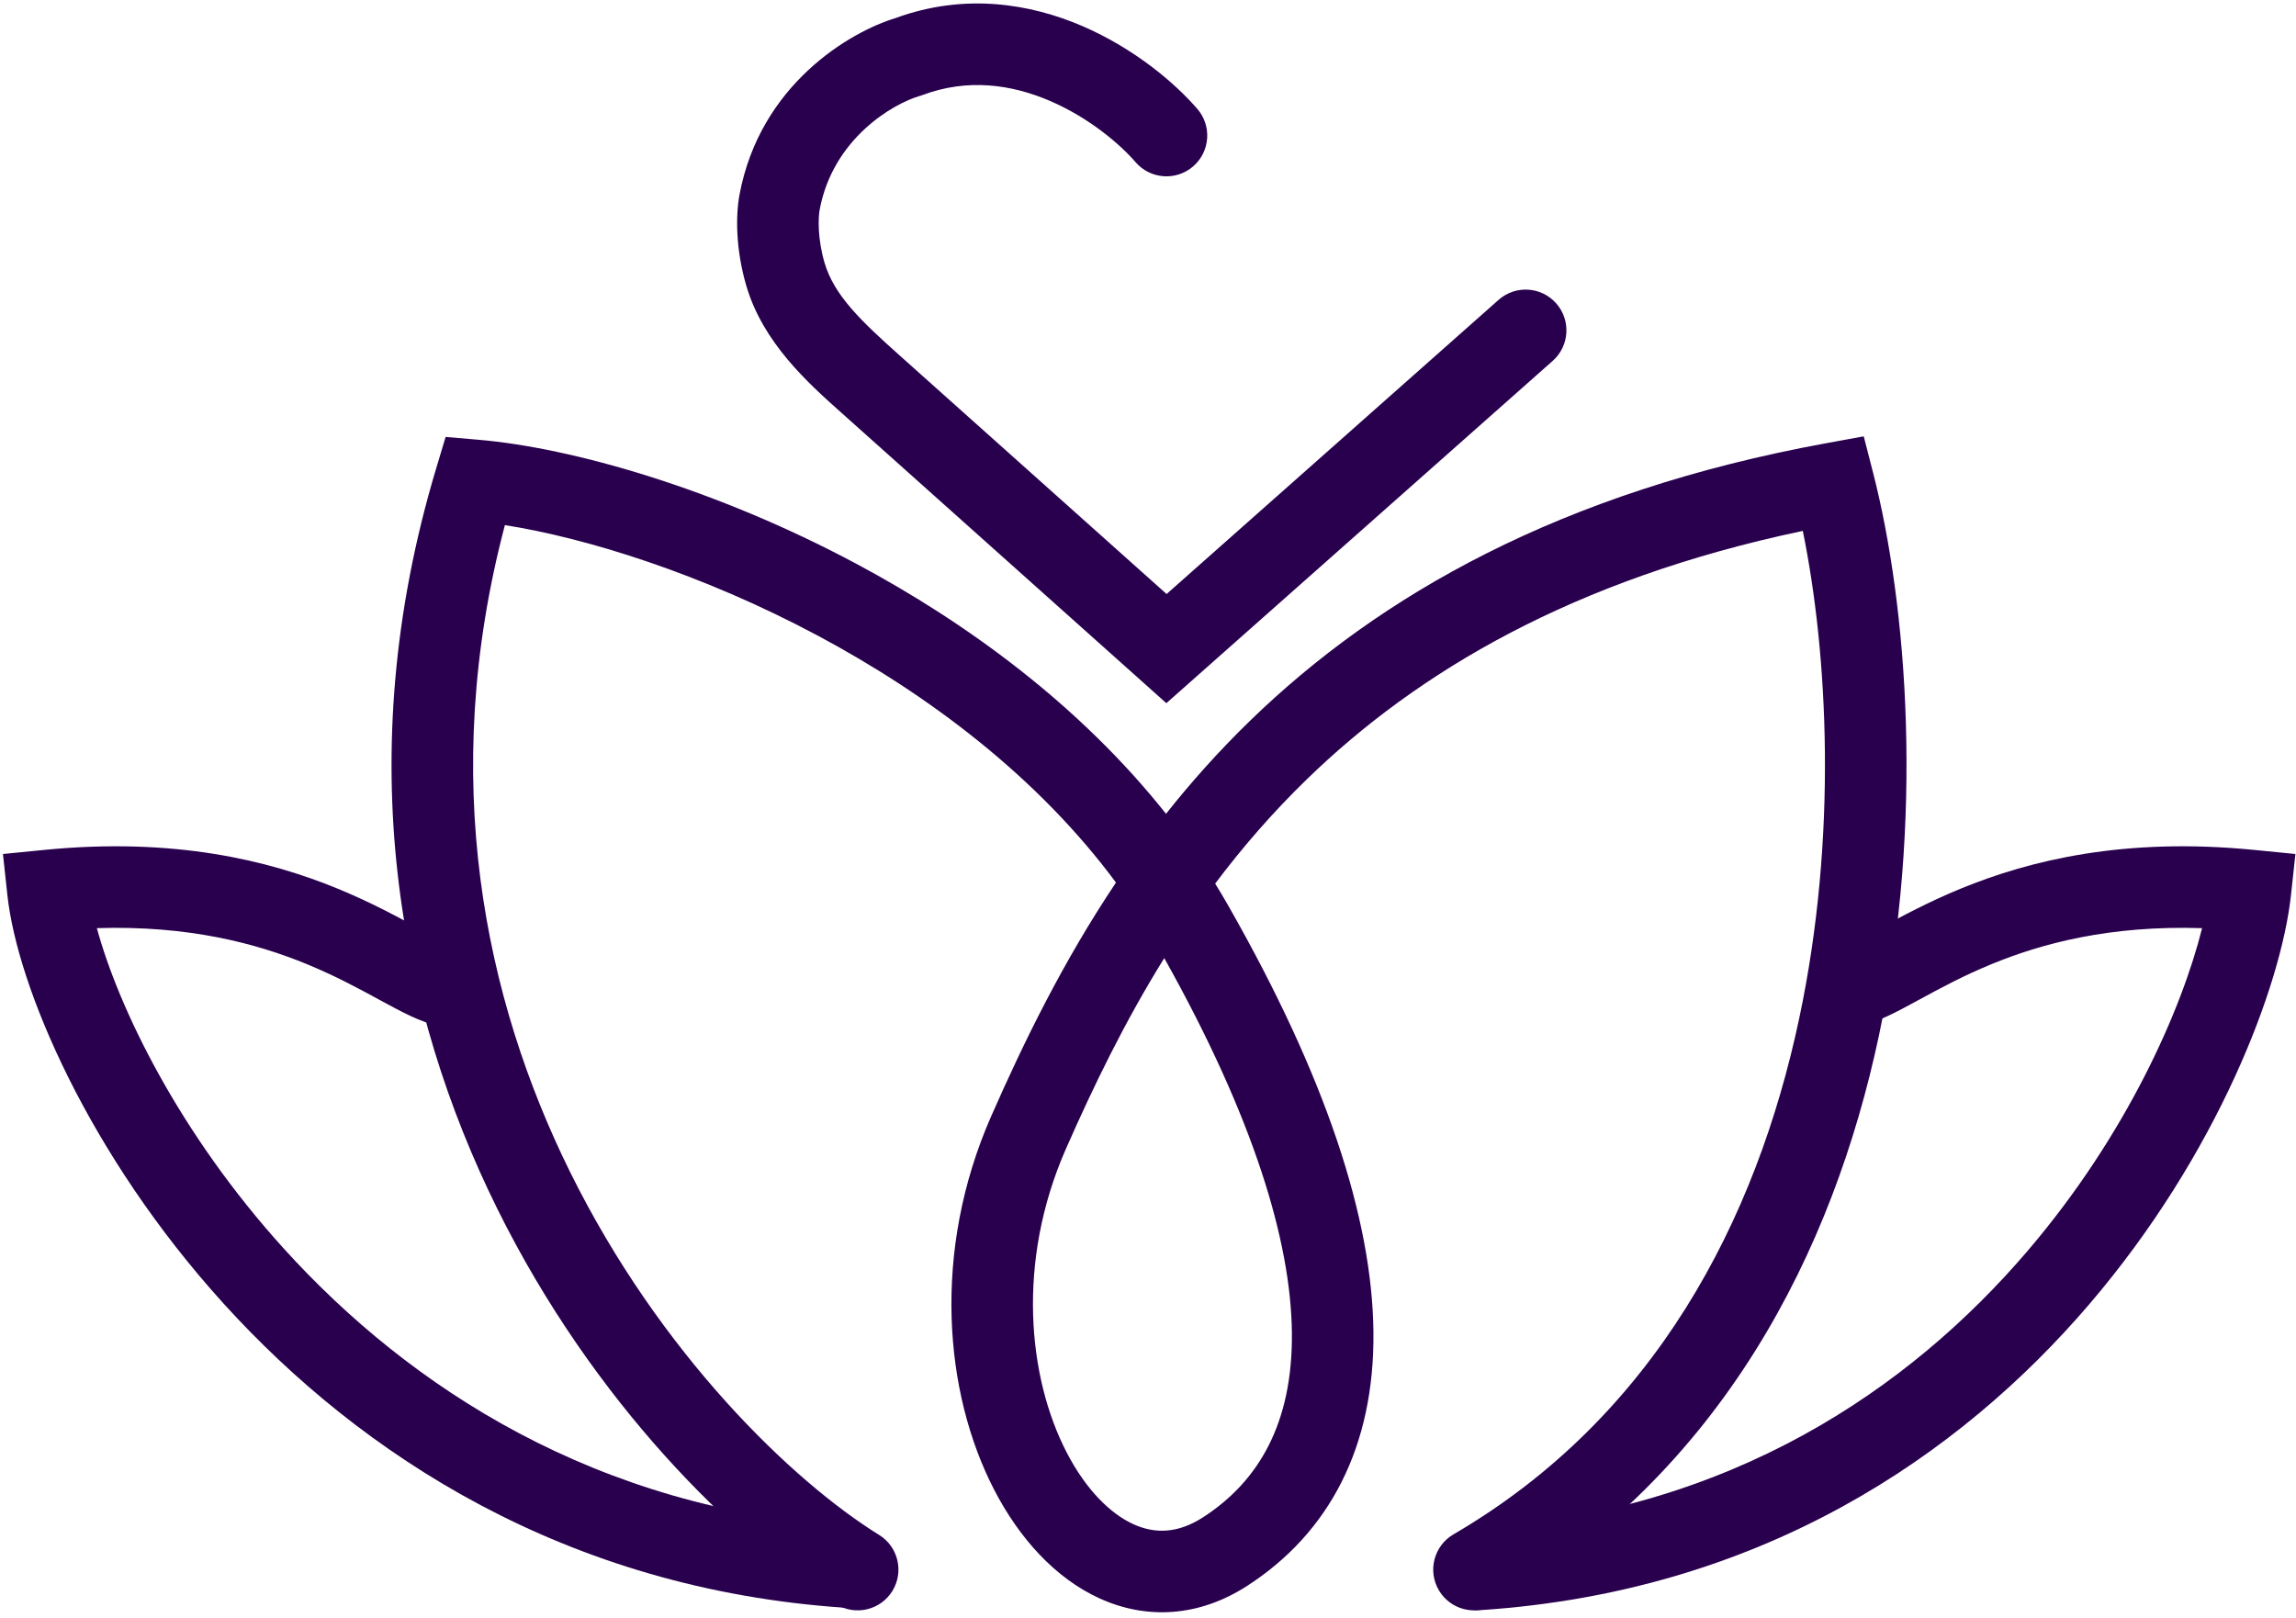
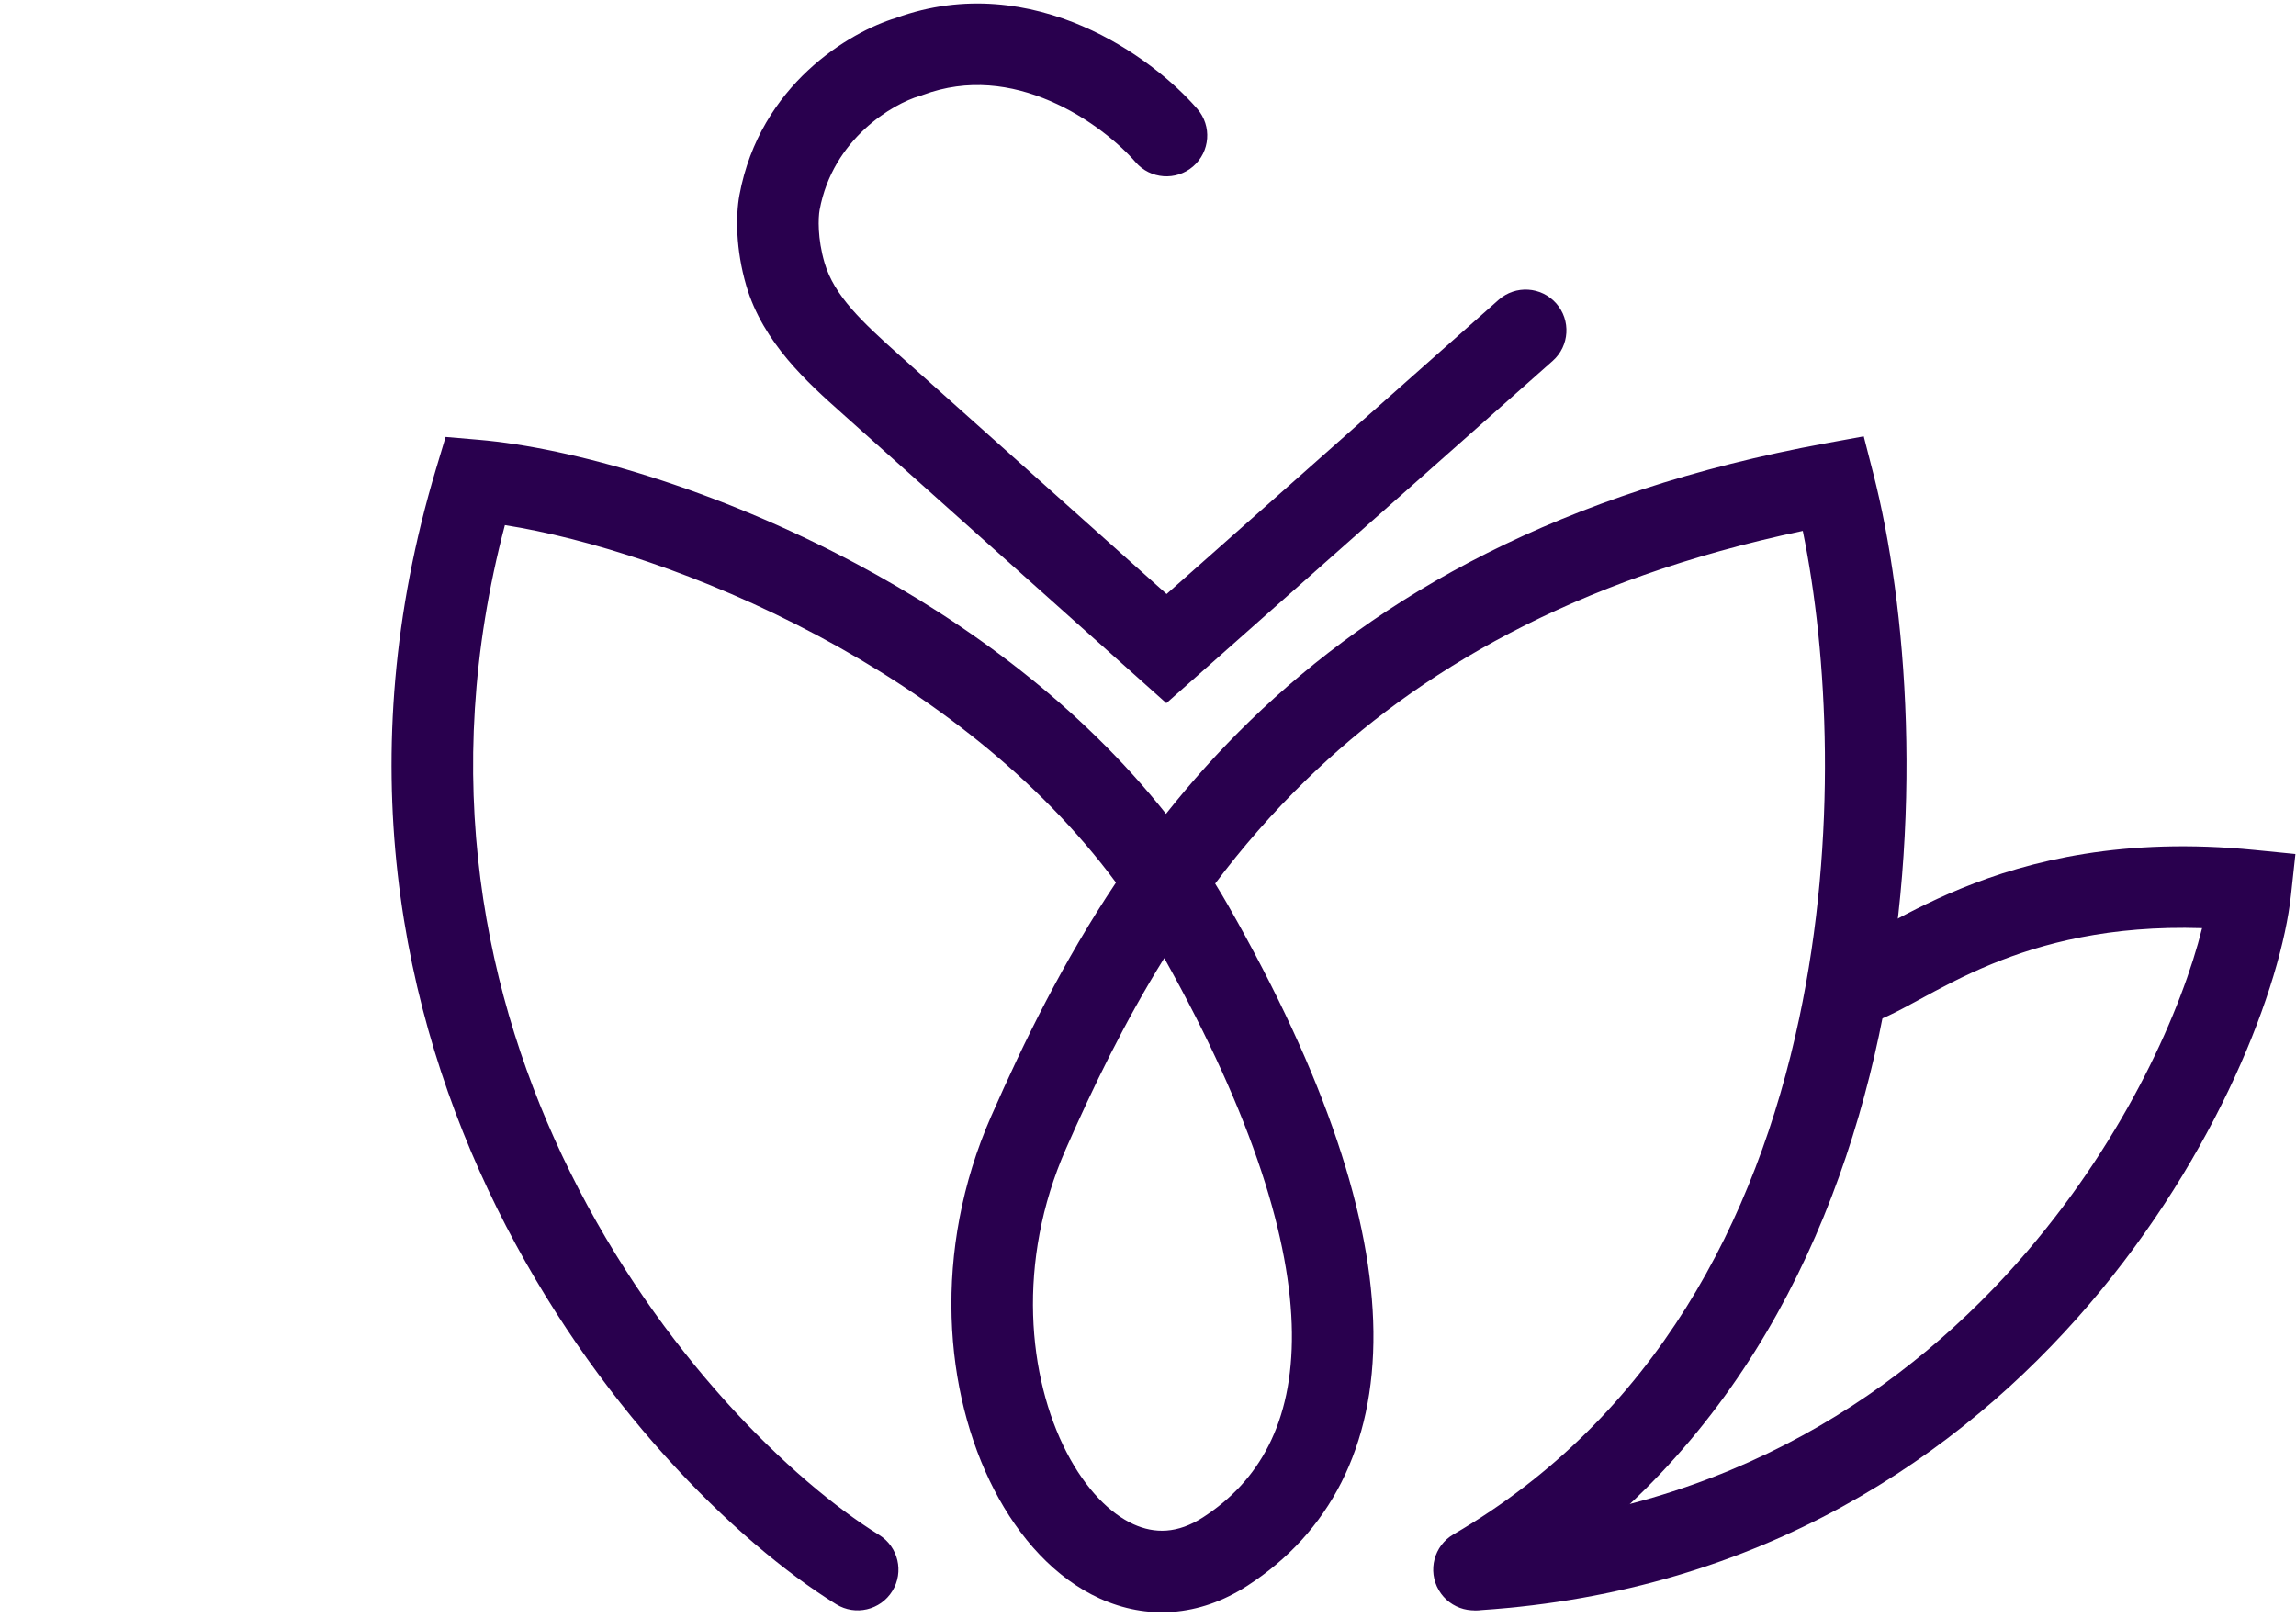
<svg xmlns="http://www.w3.org/2000/svg" width="366" height="258" viewBox="0 0 366 258" fill="none">
  <path fill-rule="evenodd" clip-rule="evenodd" d="M297.096 69.567L298.601 75.435C303.978 96.391 306.813 130.724 299.521 165.073C292.213 199.499 274.545 234.676 238.242 255.853C235.141 257.662 231.161 256.614 229.352 253.513C227.544 250.413 228.591 246.433 231.692 244.624C263.83 225.876 279.979 194.526 286.805 162.374C292.979 133.288 291.369 104.146 287.38 84.641C250.743 92.353 225.967 107.102 208.304 124.254C202.828 129.572 198.005 135.15 193.706 140.87C194.412 142.008 195.098 143.161 195.765 144.33C211.387 171.712 218.733 194.261 218.935 212.293C219.141 230.729 211.829 244.413 198.835 252.818C191.095 257.824 182.757 258.224 175.317 254.847C168.192 251.612 162.453 245.201 158.479 237.515C150.504 222.098 148.515 199.519 158.014 177.931C163.206 166.13 169.457 153.312 177.894 140.706C165.456 123.905 148.129 110.828 130.364 101.34C111.867 91.461 93.412 85.746 80.484 83.719C69.835 124.059 77.244 159.284 90.887 186.871C105.209 215.834 126.292 236.133 140.141 244.713C143.193 246.603 144.135 250.609 142.244 253.661C140.354 256.713 136.347 257.654 133.296 255.764C117.308 245.86 94.594 223.695 79.234 192.633C63.783 161.39 55.662 120.9 69.516 74.721L71.034 69.661L76.297 70.112C91.19 71.389 114.031 77.878 136.488 89.873C154.258 99.364 172.209 112.527 185.872 129.747C189.884 124.684 194.317 119.716 199.248 114.928C219.841 94.93 248.764 78.397 291.137 70.656L297.096 69.567ZM185.592 152.751C179.277 162.91 174.275 173.254 169.913 183.166C161.985 201.185 163.87 219.642 170.026 231.543C173.115 237.518 177.005 241.336 180.691 243.01C184.063 244.54 187.718 244.526 191.774 241.903C200.628 236.176 206.097 226.902 205.936 212.438C205.773 197.943 199.903 178.294 185.592 152.751Z" fill="#29004E" />
  <path fill-rule="evenodd" clip-rule="evenodd" d="M293.886 150.812C293.809 150.833 293.773 150.839 293.773 150.839L293.773 150.839C290.229 151.41 287.819 154.747 288.391 158.291C288.962 161.835 292.299 164.245 295.843 163.673C297.724 163.369 299.498 162.647 300.96 161.965C302.465 161.262 304.103 160.373 305.716 159.496L305.938 159.376C309.205 157.599 312.926 155.575 317.505 153.696C325.503 150.412 336.298 147.502 351.029 147.975C347.843 160.781 339.078 180.88 323.181 199.467C304.322 221.519 275.776 241.036 235.205 243.728C231.623 243.965 228.912 247.062 229.15 250.644C229.388 254.226 232.484 256.937 236.066 256.699C280.778 253.732 312.387 232.09 333.061 207.917C353.541 183.97 363.645 157.131 365.204 142.672L365.907 136.153L359.382 135.506C338.623 133.449 323.544 137.164 312.568 141.67C307.327 143.821 303.077 146.133 299.833 147.898C299.723 147.958 299.614 148.017 299.506 148.076C297.817 148.994 296.538 149.682 295.459 150.186C294.937 150.43 294.536 150.595 294.229 150.703C294.079 150.756 293.966 150.79 293.886 150.812Z" fill="#29004E" />
-   <path fill-rule="evenodd" clip-rule="evenodd" d="M72.491 150.812C72.568 150.833 72.604 150.839 72.604 150.839L72.604 150.839C76.148 151.41 78.558 154.747 77.986 158.291C77.415 161.835 74.078 164.245 70.534 163.673C68.653 163.369 66.879 162.647 65.417 161.965C63.912 161.262 62.274 160.373 60.661 159.496L60.439 159.376C57.172 157.599 53.451 155.575 48.872 153.696C40.891 150.419 30.125 147.515 15.441 147.972C18.885 160.63 28.478 180.587 45.311 199.139C65.316 221.186 95.03 240.662 135.655 243.358C139.237 243.596 141.948 246.692 141.711 250.274C141.473 253.856 138.377 256.567 134.795 256.329C90.137 253.366 57.455 231.868 35.684 207.875C14.136 184.127 2.755 157.343 1.173 142.672L0.47 136.153L6.995 135.506C27.754 133.449 42.833 137.164 53.809 141.67C59.05 143.821 63.3 146.133 66.544 147.898C66.654 147.958 66.763 148.017 66.871 148.076C68.56 148.994 69.839 149.682 70.918 150.186C71.44 150.43 71.841 150.595 72.148 150.703C72.298 150.756 72.411 150.79 72.491 150.812Z" fill="#29004E" />
  <path fill-rule="evenodd" clip-rule="evenodd" d="M172.55 4.162C180.787 7.711 187.264 13.194 190.864 17.364C193.21 20.081 192.909 24.186 190.192 26.532C187.475 28.878 183.37 28.577 181.024 25.86C178.552 22.996 173.629 18.782 167.405 16.101C161.281 13.461 154.294 12.454 147.094 15.137L146.867 15.222L146.634 15.29C142.339 16.534 132.766 22.1 130.657 33.457C130.432 34.696 130.299 37.993 131.44 41.895C132.975 47.145 137.375 51.273 143.431 56.687L185.963 94.705L238.889 47.805C241.576 45.425 245.684 45.672 248.064 48.359C250.445 51.046 250.197 55.154 247.511 57.535L185.925 112.108L134.767 66.379C134.566 66.199 134.362 66.017 134.155 65.832C128.824 61.078 121.627 54.658 118.962 45.543C117.267 39.746 117.27 34.395 117.87 31.111L117.872 31.104L117.873 31.096C121.143 13.45 135.532 5.066 142.771 2.876C153.813 -1.166 164.267 0.593 172.55 4.162Z" fill="#29004E" />
</svg>